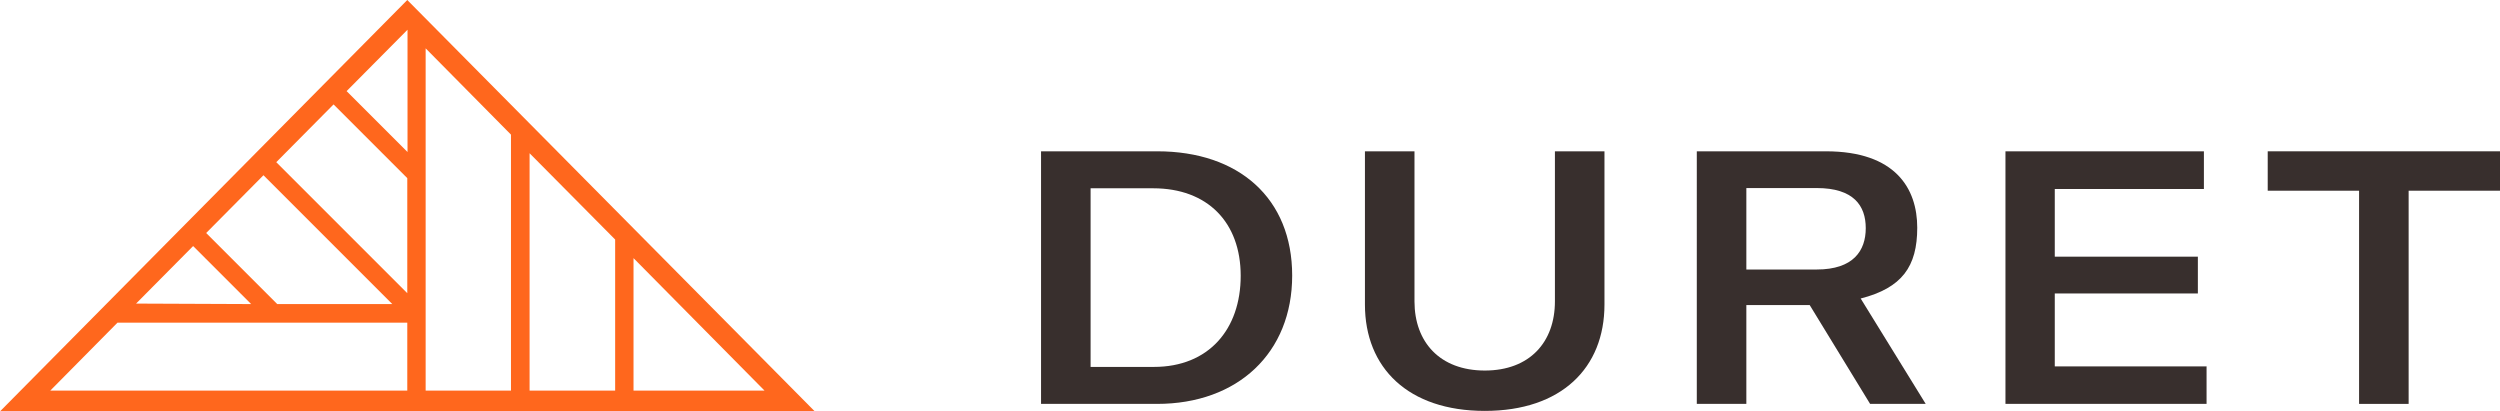
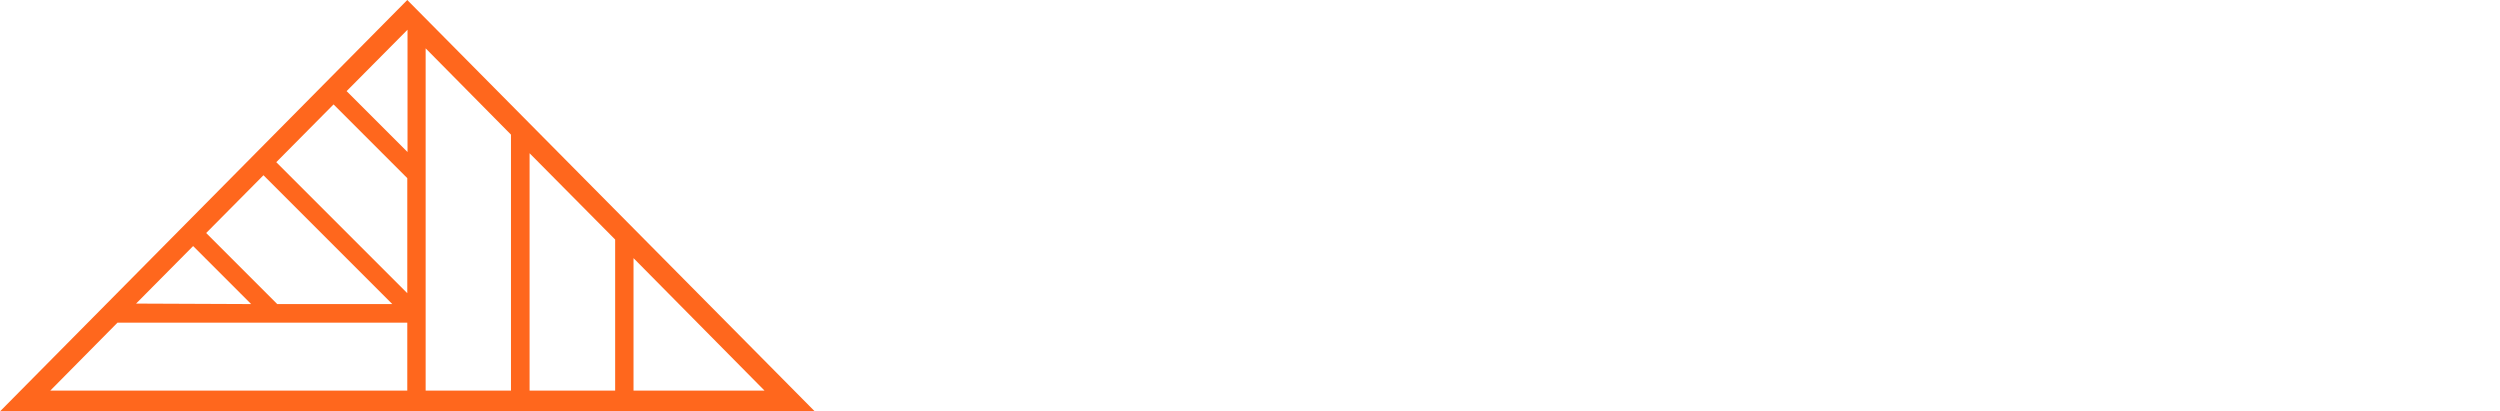
<svg xmlns="http://www.w3.org/2000/svg" id="Layer_1" version="1.1" viewBox="0 0 1034.3 170.2">
  <defs>
    <style>
      .st0 {
        fill: #382f2d;
      }

      .st1 {
        fill: #ff671d;
      }
    </style>
  </defs>
  <g>
-     <path class="st0" d="M430.7,62.6h48.1c33.7,0,55.8,19.4,55.8,51.4s-22.5,53.1-55.9,53.1h-48V62.6ZM477.4,151.8c22.7,0,35.9-15.6,35.9-37.7s-13.7-36.2-36.2-36.2h-25.9v73.9h26.2Z" />
-     <path class="st0" d="M585.2,62.6v62.1c0,16.8,10.5,28.6,29.1,28.6s29-11.8,29-28.6v-62.1h20.5v63.4c0,26.2-17.8,44-49.5,44s-49.6-17.8-49.6-44v-63.4h20.5Z" />
-     <path class="st0" d="M748.9,126.2h-26.4v40.9h-20.5V62.6h53.4c28.9,0,37.8,15.5,37.8,31.6s-6.3,24.9-23.4,29.3l26.9,43.6h-23l-25-40.9ZM722.5,111.5h29.1c15.2,0,20.3-7.8,20.3-17.1s-5-16.6-20.3-16.6h-29.1v33.7Z" />
-     <path class="st0" d="M912.9,151.5v15.6h-83.2V62.6h82.1v15.6h-61.7v28h59.2v15.2h-59.2v30.2h62.7Z" />
-     <path class="st0" d="M1034.3,78.9h-37.8v88.2h-20.5v-88.2h-37.8v-16.3h96.1v16.3Z" />
-   </g>
+     </g>
  <path class="st1" d="M168.5,0L0,170.2h337.1L168.5,0ZM85.3,96.4l23.7-23.9,53.3,53.3h-47.6l-29.4-29.4ZM103.9,125.8l-47.6-.2,23.6-23.8,24,24ZM114.3,67.1l23.7-23.9,30.5,30.5v47.6l-54.2-54.2ZM143.4,37.7l25.2-25.4v50.6l-25.2-25.2ZM176.1,20l35.3,35.7v105.9h-35.3V20ZM219.1,63.4l35.4,35.7v62.5h-35.4V63.4ZM262.1,106.8l54.2,54.8h-54.2v-54.8ZM48.6,133.5h119.9v28.1H20.8l27.8-28.1Z" />
</svg>